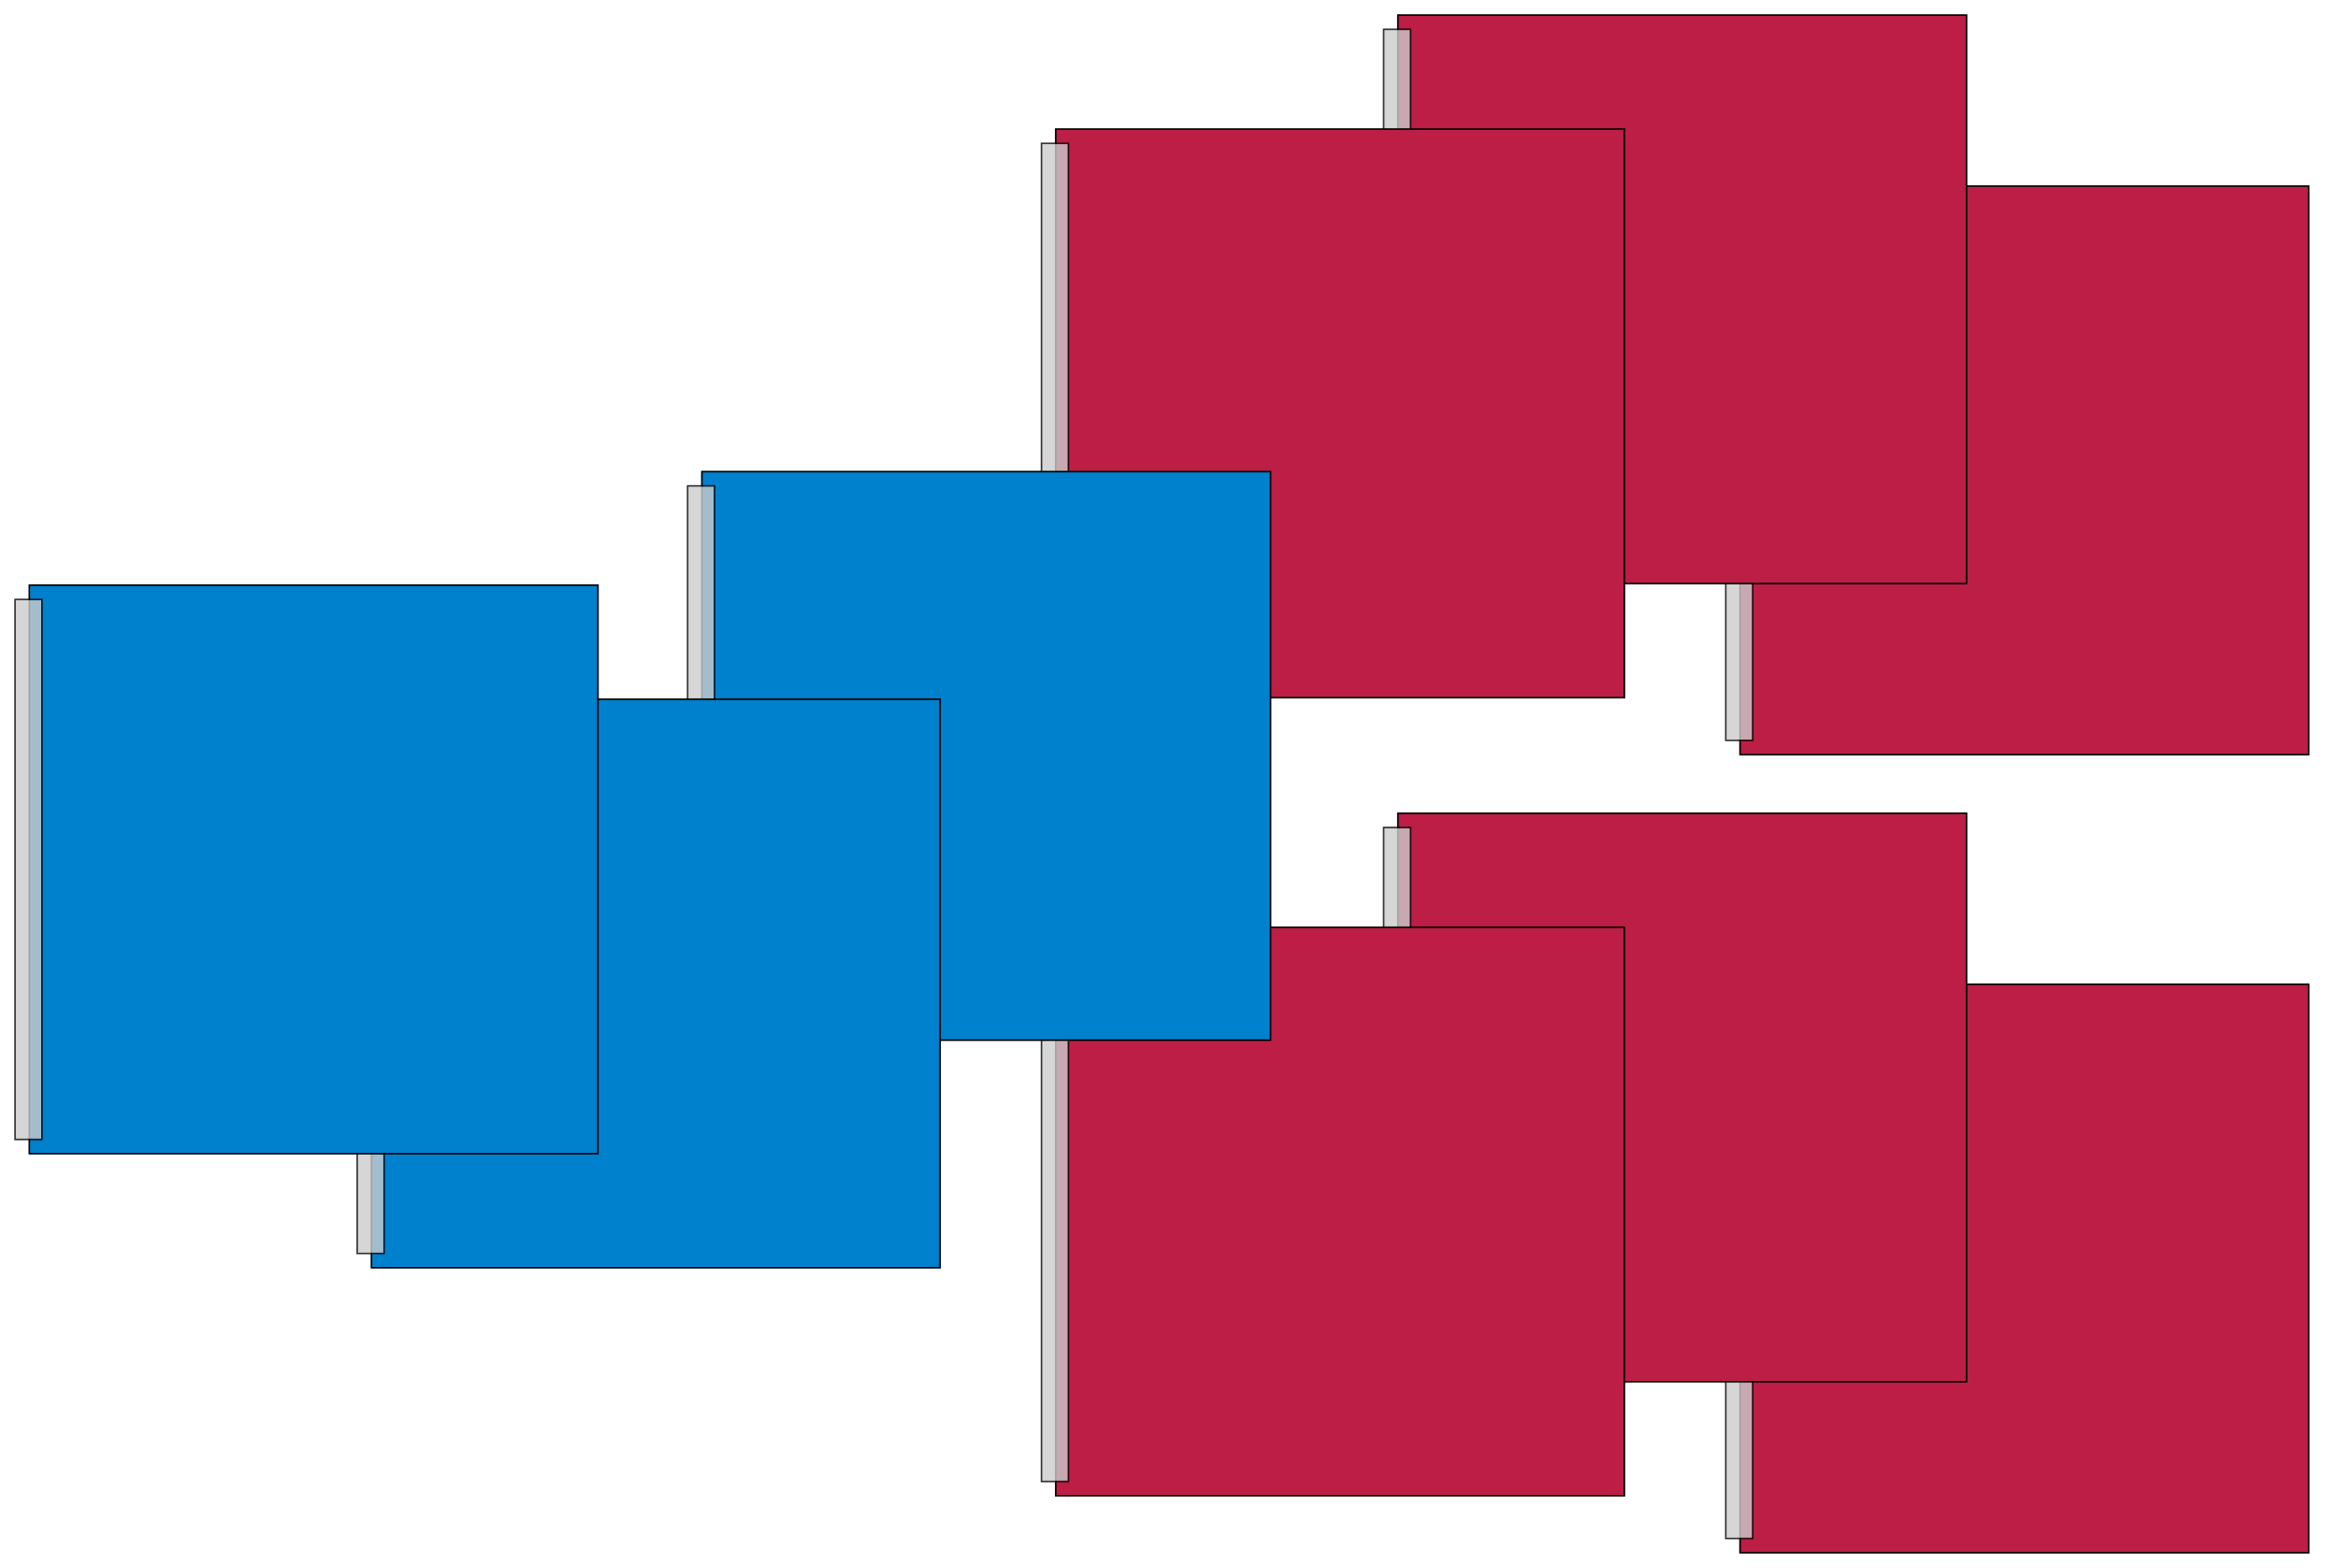
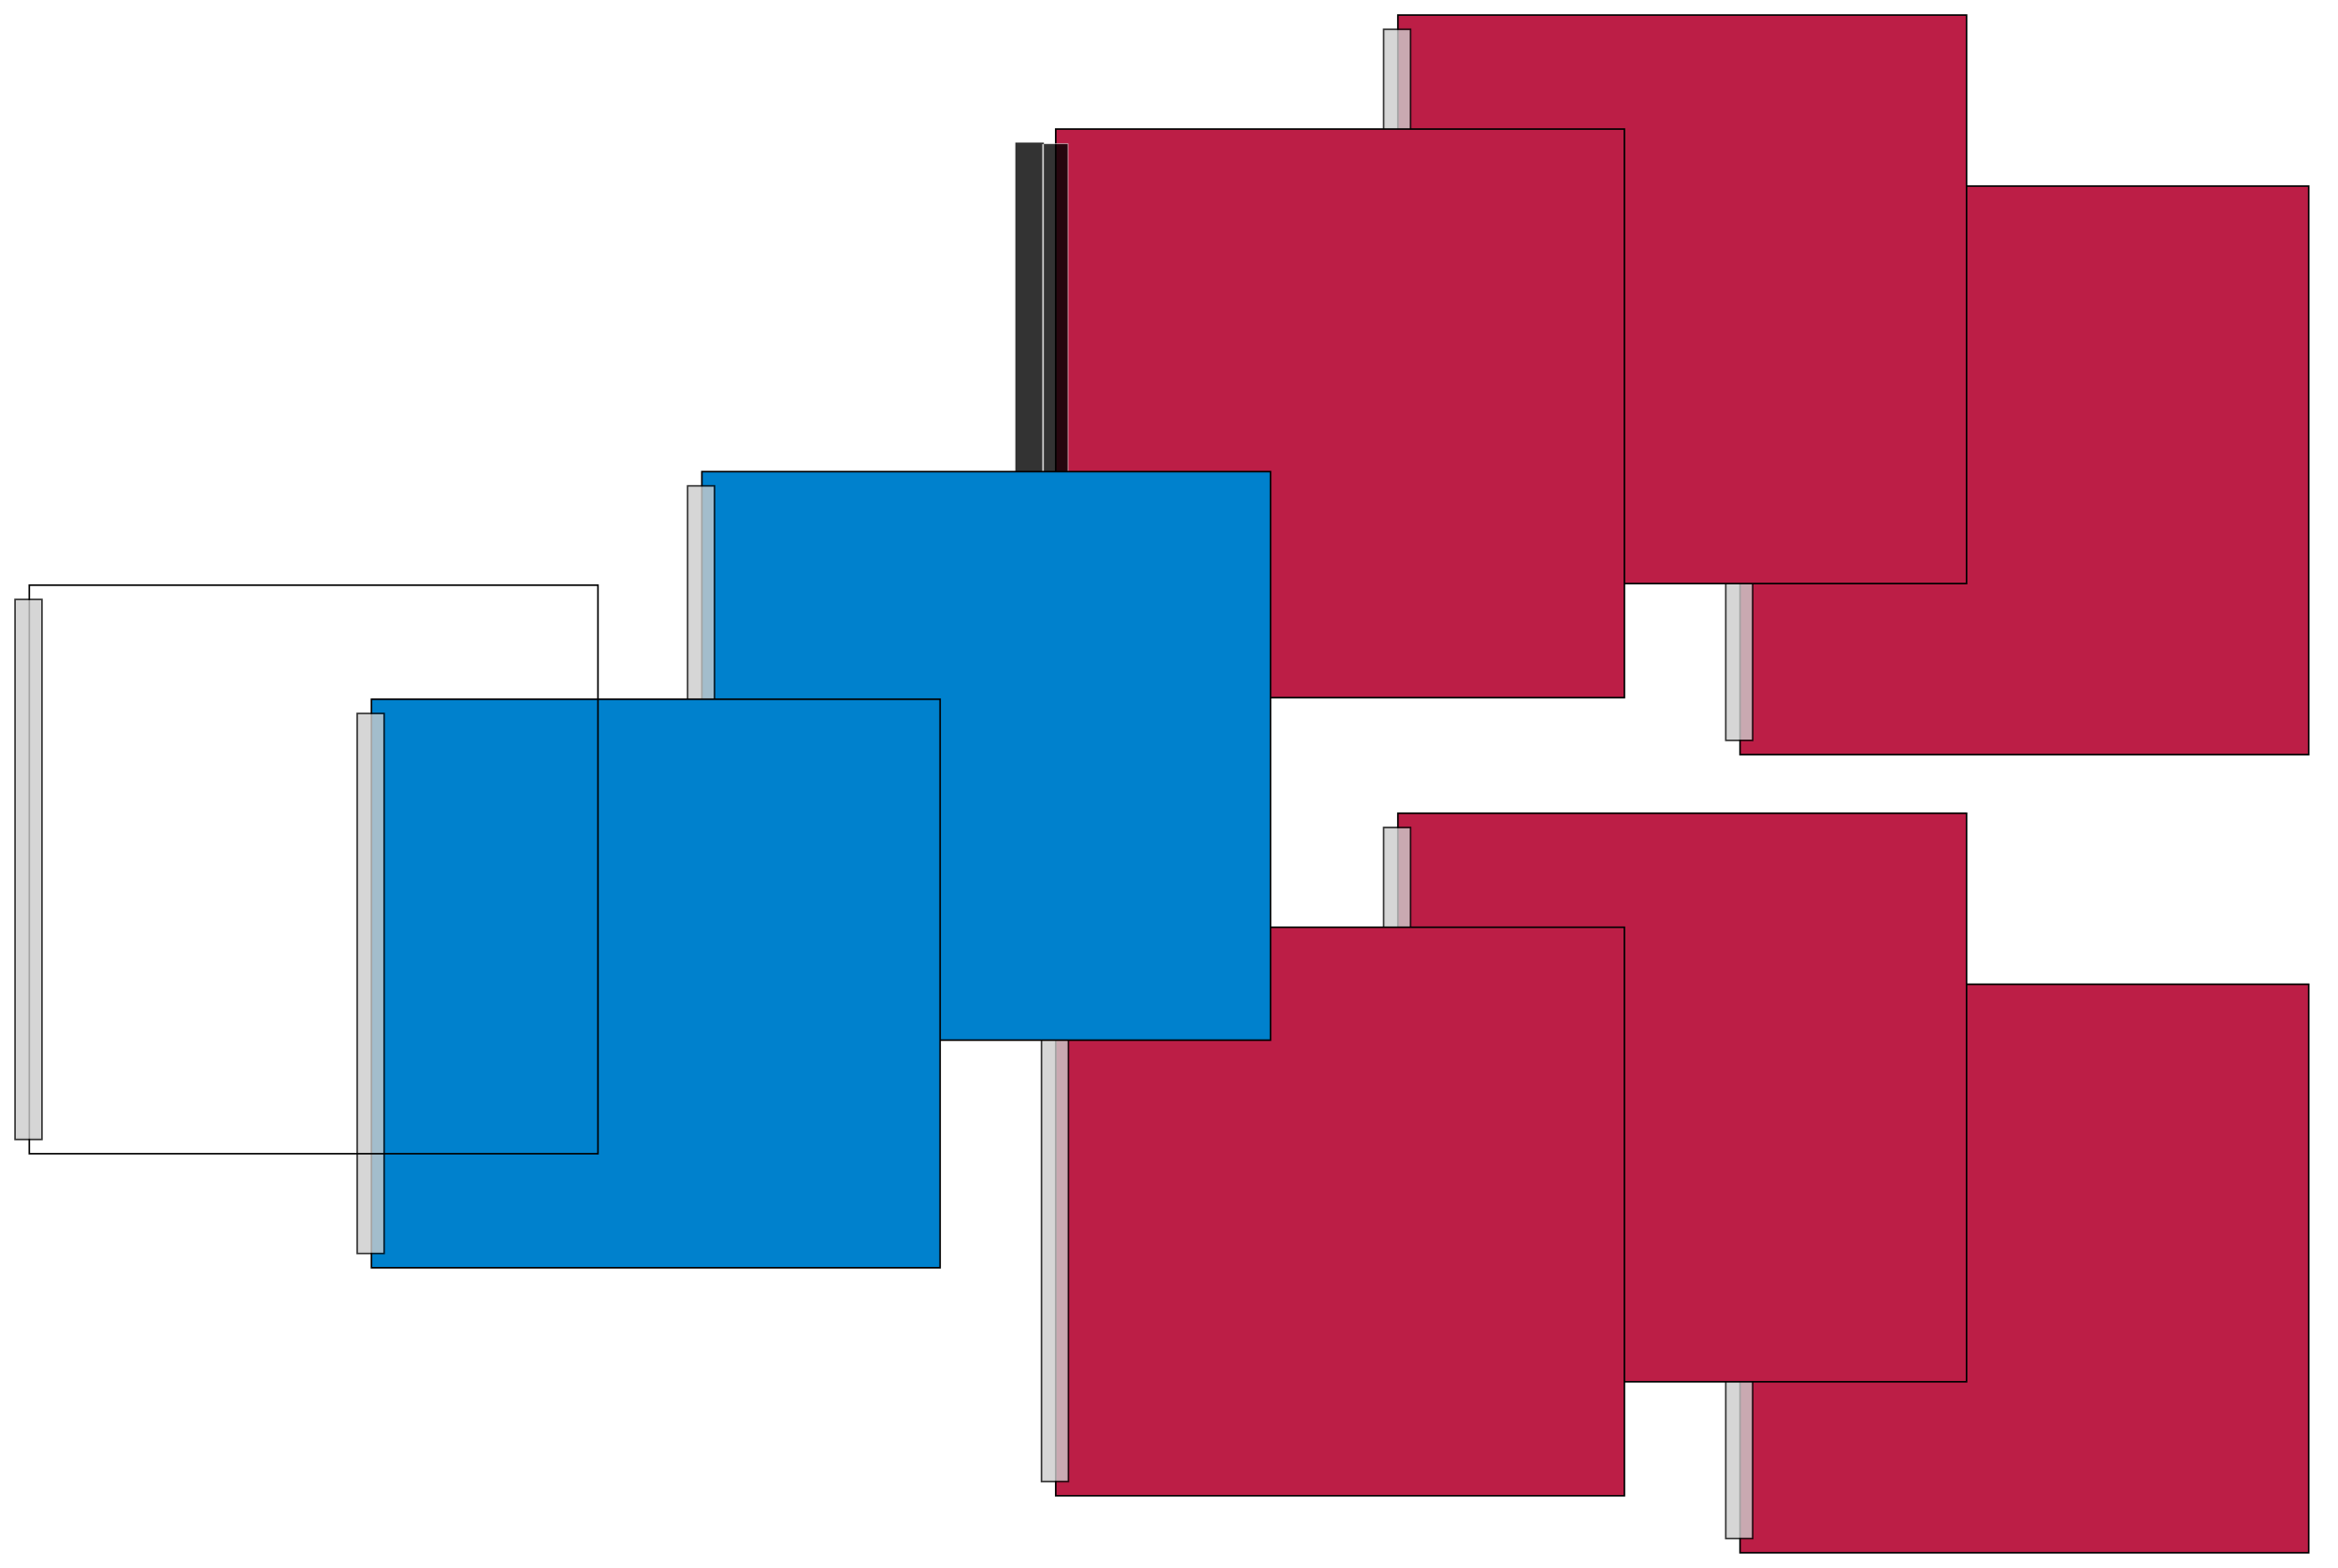
<svg xmlns="http://www.w3.org/2000/svg" width="1476" height="990">
  <path fill="#bc1e46" d="M1098.5 117.5h359v359h-359z" />
  <path d="M1457 118v358h-358V118h358m1-1h-360v360h360V117z" />
  <g opacity=".8">
    <path fill="#ccc" d="M1089.5 126.5h17v341h-17z" />
    <path d="M1106 127v340h-16V127h16m1-1h-18v342h18V126z" />
  </g>
  <path fill="#bc1e46" d="M882.5 9.5h359v359h-359z" />
  <path d="M1241 10v358H883V10h358m1-1H882v360h360V9z" />
  <g opacity=".8">
    <path fill="#ccc" d="M873.5 18.5h17v341h-17z" />
    <path d="M890 19v340h-16V19h16m1-1h-18v342h18V18z" />
  </g>
  <path fill="#bc1e46" d="M1098.5 621.5h359v359h-359z" />
  <path d="M1457 622v358h-358V622h358m1-1h-360v360h360V621z" />
  <g opacity=".8">
    <path fill="#ccc" d="M1089.5 630.5h17v341h-17z" />
    <path d="M1106 631v340h-16V631h16m1-1h-18v342h18V630z" />
  </g>
  <path fill="#bc1e46" d="M882.5 513.5h359v359h-359z" />
  <path d="M1241 514v358H883V514h358m1-1H882v360h360V513z" />
  <g opacity=".8">
    <path fill="#ccc" d="M873.5 522.5h17v341h-17z" />
    <path d="M890 523v340h-16V523h16m1-1h-18v342h18V522z" />
  </g>
  <path fill="#bc1e46" d="M666.5 81.5h359v359h-359z" />
  <path d="M1025 82v358H667V82h358m1-1H666v360h360V81z" />
  <g opacity=".8">
    <path fill="#ccc" d="M657.5 90.5h17v341h-17z" />
-     <path d="M674 91v340h-16V91h16m1-1h-18v342h18V90z" />
+     <path d="M674 91v340h-16V91m1-1h-18v342h18V90z" />
  </g>
  <g>
    <path fill="#bc1e46" d="M666.5 585.5h359v359h-359z" />
    <path d="M1025 586v358H667V586h358m1-1H666v360h360V585z" />
    <g opacity=".8">
      <path fill="#ccc" d="M657.5 594.5h17v341h-17z" />
      <path d="M674 595v340h-16V595h16m1-1h-18v342h18V594z" />
    </g>
  </g>
  <g>
    <path fill="#0081cd" d="M443.1 297.8h359v359h-359z" />
    <path d="M801.6 298.3v358h-358v-358h358m1-1h-360v360h360v-360z" />
    <g opacity=".8">
      <path fill="#ccc" d="M434.1 306.8h17v341h-17z" />
      <path d="M450.6 307.3v340h-16v-340h16m1-1h-18v342h18v-342z" />
    </g>
  </g>
  <g>
    <path fill="#0081cd" d="M234.5 441.5h359v359h-359z" />
    <path d="M593 442v358H235V442h358m1-1H234v360h360V441z" />
    <g opacity=".8">
      <path fill="#ccc" d="M225.5 450.5h17v341h-17z" />
      <path d="M242 451v340h-16V451h16m1-1h-18v342h18V450z" />
    </g>
  </g>
  <g>
-     <path fill="#0081cd" d="M18.5 369.5h359v359h-359z" />
    <path d="M377 370v358H19V370h358m1-1H18v360h360V369z" />
    <g opacity=".8">
      <path fill="#ccc" d="M9.5 378.5h17v341h-17z" />
      <path d="M26 379v340H10V379h16m1-1H9v342h18V378z" />
    </g>
  </g>
</svg>